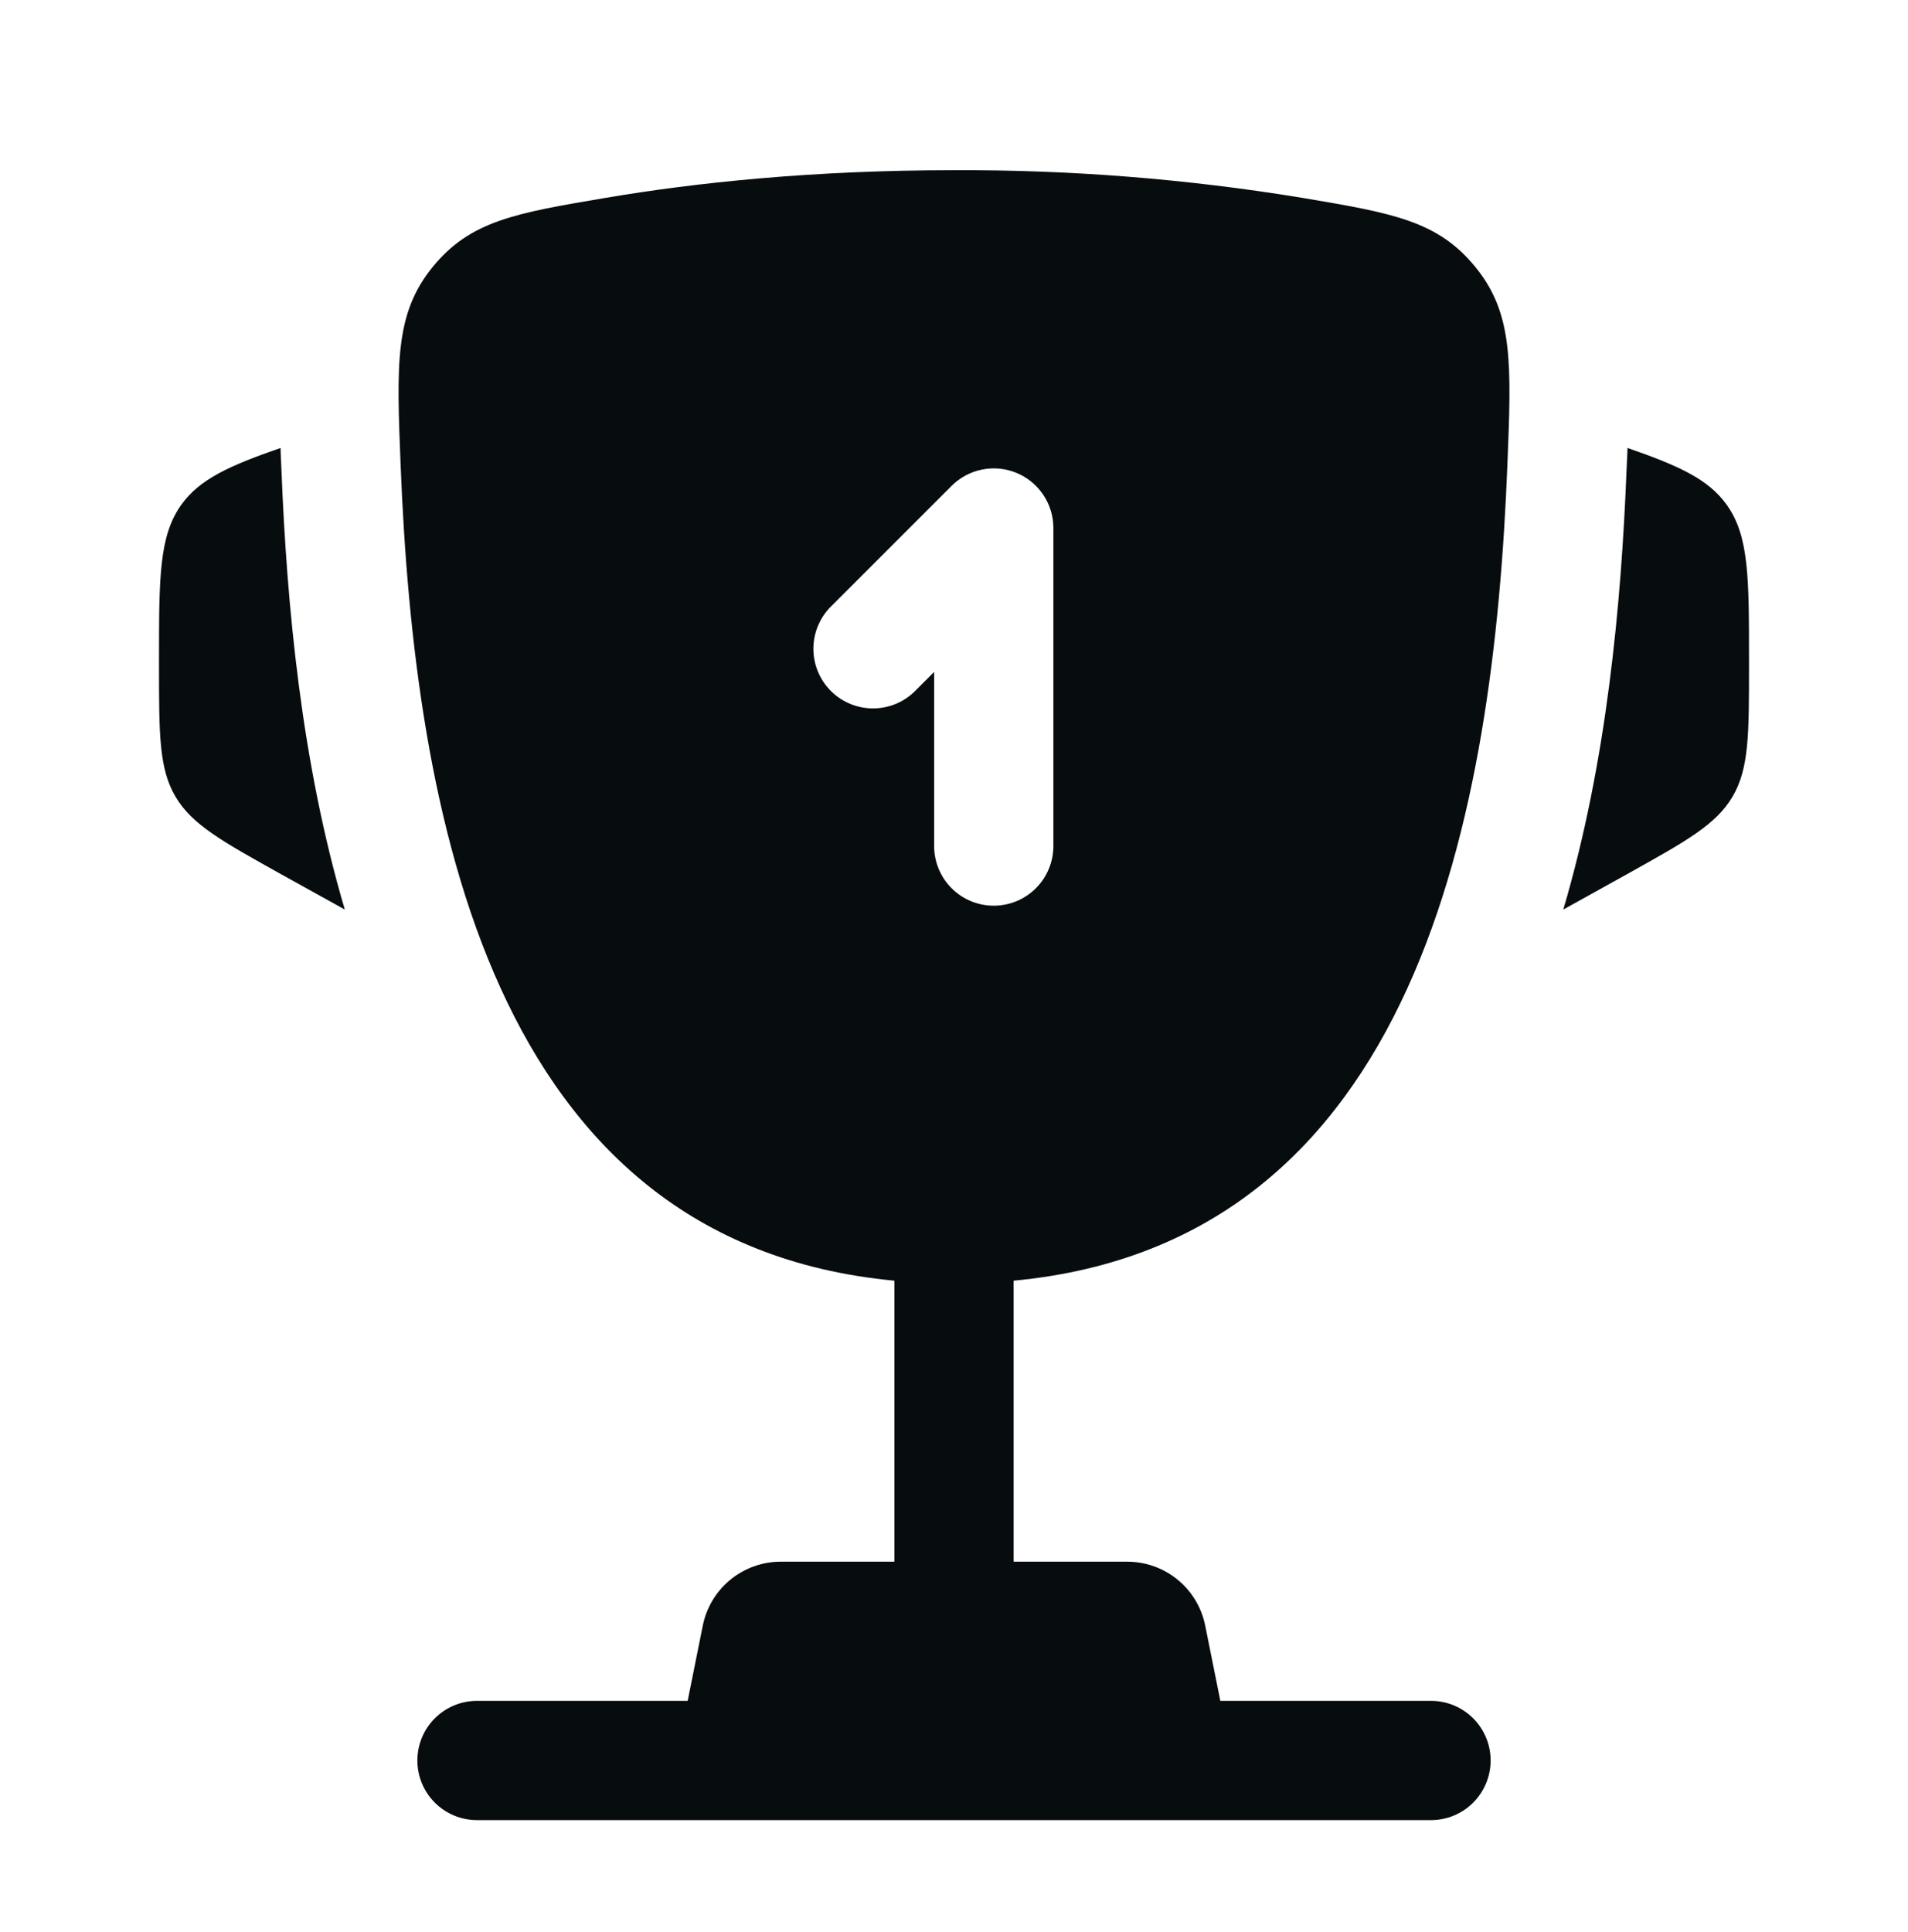
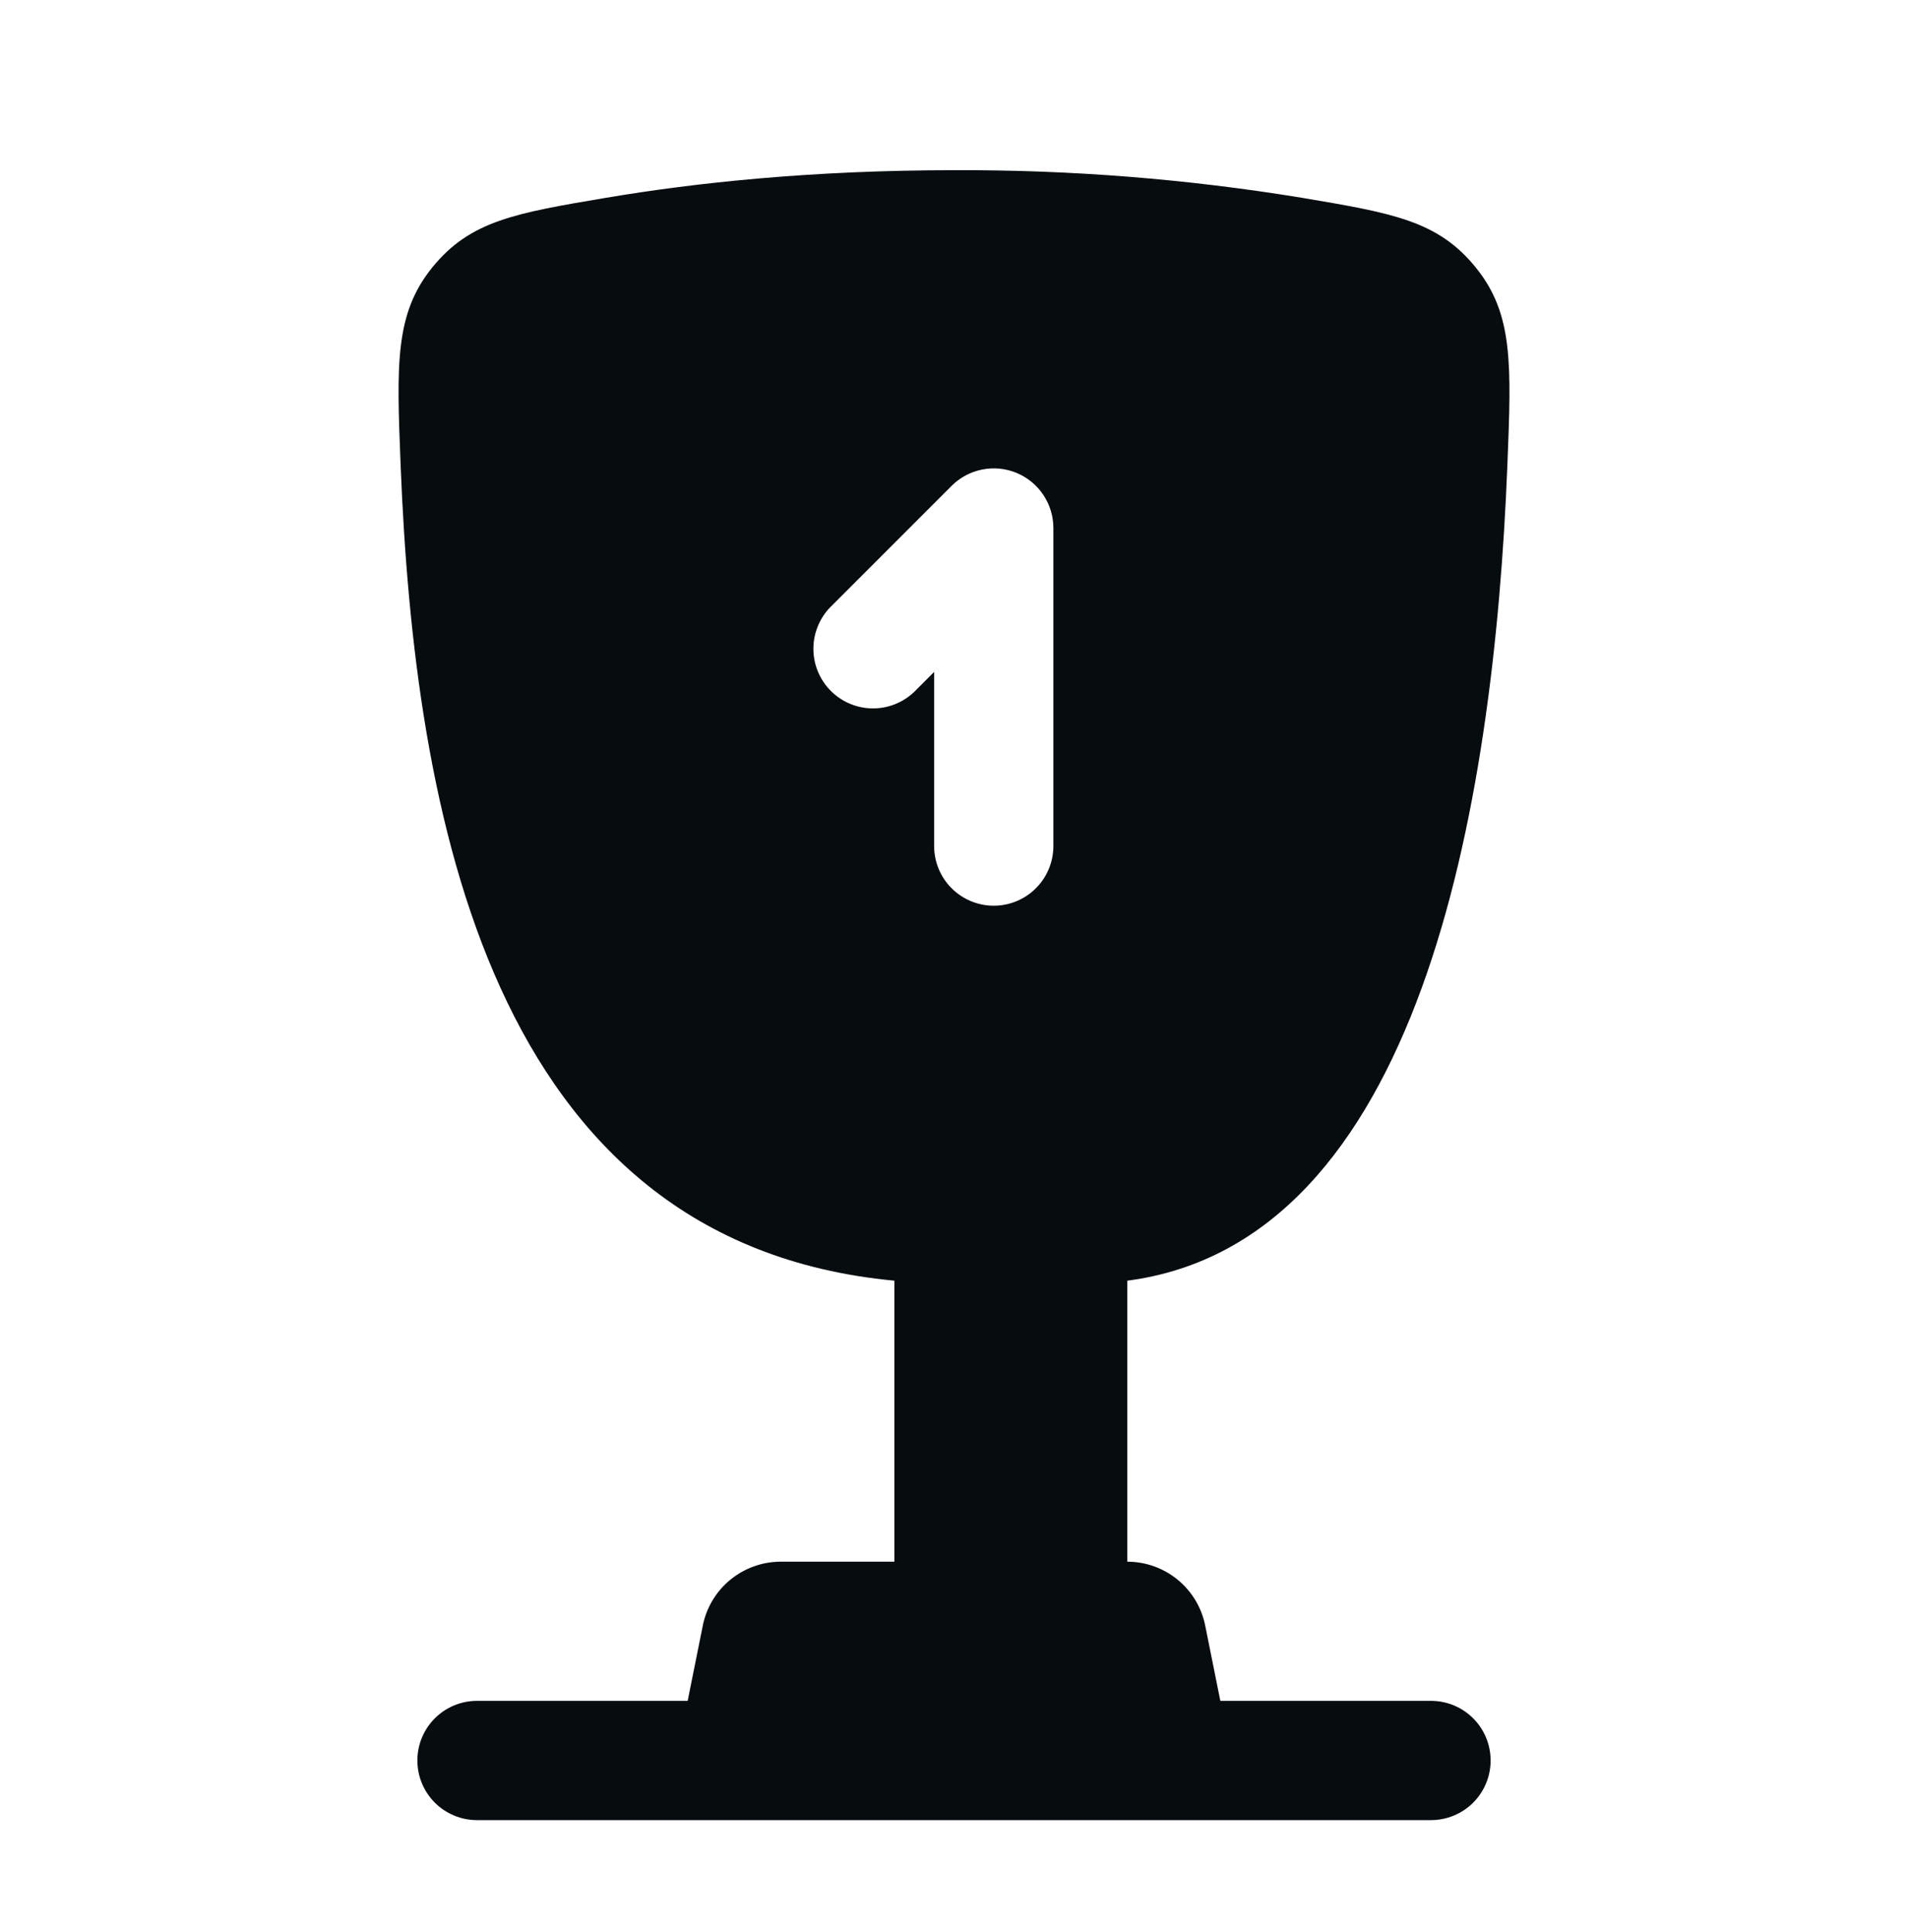
<svg xmlns="http://www.w3.org/2000/svg" width="80" height="81" viewBox="0 0 80 81" fill="none">
-   <path d="M73.334 27.675V27.919C73.334 30.785 73.334 32.222 72.644 33.395C71.954 34.569 70.697 35.265 68.19 36.662L65.547 38.129C67.367 31.969 67.977 25.349 68.2 19.689L68.234 18.952L68.24 18.779C70.41 19.532 71.63 20.095 72.39 21.149C73.334 22.459 73.334 24.199 73.334 27.675ZM6.667 27.675V27.919C6.667 30.785 6.667 32.222 7.357 33.395C8.047 34.569 9.304 35.265 11.81 36.662L14.457 38.129C12.634 31.969 12.024 25.349 11.8 19.689L11.767 18.952L11.764 18.779C9.59 19.532 8.37 20.095 7.61 21.149C6.667 22.459 6.667 24.202 6.667 27.675Z" fill="#070C0E" />
-   <path fill-rule="evenodd" clip-rule="evenodd" d="M54.59 8.292C49.767 7.501 44.887 7.114 40 7.135C34.057 7.135 29.157 7.658 25.41 8.292C21.613 8.932 19.717 9.252 18.13 11.205C16.547 13.158 16.63 15.268 16.797 19.488C17.373 33.982 20.5 52.088 37.5 53.688V65.468H32.733C31.963 65.469 31.217 65.736 30.621 66.225C30.026 66.713 29.618 67.393 29.467 68.148L28.833 71.302H20C19.337 71.302 18.701 71.565 18.232 72.034C17.763 72.503 17.5 73.139 17.5 73.802C17.5 74.465 17.763 75.101 18.232 75.57C18.701 76.038 19.337 76.302 20 76.302H60C60.663 76.302 61.299 76.038 61.768 75.57C62.236 75.101 62.5 74.465 62.5 73.802C62.5 73.139 62.236 72.503 61.768 72.034C61.299 71.565 60.663 71.302 60 71.302H51.167L50.533 68.148C50.382 67.393 49.974 66.713 49.379 66.225C48.783 65.736 48.037 65.469 47.267 65.468H42.5V53.688C59.5 52.088 62.63 33.985 63.203 19.488C63.37 15.268 63.457 13.155 61.87 11.205C60.283 9.252 58.387 8.932 54.59 8.292ZM42.623 19.825C43.08 20.014 43.471 20.335 43.745 20.746C44.02 21.157 44.167 21.641 44.167 22.135V35.468C44.167 36.131 43.903 36.767 43.434 37.236C42.965 37.705 42.33 37.968 41.667 37.968C41.004 37.968 40.368 37.705 39.899 37.236C39.43 36.767 39.167 36.131 39.167 35.468V28.168L38.433 28.902C38.204 29.147 37.928 29.344 37.622 29.481C37.315 29.618 36.984 29.691 36.648 29.697C36.313 29.703 35.979 29.641 35.668 29.515C35.357 29.39 35.074 29.203 34.837 28.965C34.599 28.728 34.412 28.445 34.286 28.134C34.16 27.822 34.099 27.489 34.105 27.153C34.111 26.818 34.184 26.487 34.321 26.18C34.457 25.873 34.654 25.597 34.9 25.368L39.9 20.368C40.249 20.019 40.694 19.78 41.179 19.684C41.664 19.587 42.166 19.636 42.623 19.825Z" fill="#070C0E" />
+   <path fill-rule="evenodd" clip-rule="evenodd" d="M54.59 8.292C49.767 7.501 44.887 7.114 40 7.135C34.057 7.135 29.157 7.658 25.41 8.292C21.613 8.932 19.717 9.252 18.13 11.205C16.547 13.158 16.63 15.268 16.797 19.488C17.373 33.982 20.5 52.088 37.5 53.688V65.468H32.733C31.963 65.469 31.217 65.736 30.621 66.225C30.026 66.713 29.618 67.393 29.467 68.148L28.833 71.302H20C19.337 71.302 18.701 71.565 18.232 72.034C17.763 72.503 17.5 73.139 17.5 73.802C17.5 74.465 17.763 75.101 18.232 75.57C18.701 76.038 19.337 76.302 20 76.302H60C60.663 76.302 61.299 76.038 61.768 75.57C62.236 75.101 62.5 74.465 62.5 73.802C62.5 73.139 62.236 72.503 61.768 72.034C61.299 71.565 60.663 71.302 60 71.302H51.167L50.533 68.148C50.382 67.393 49.974 66.713 49.379 66.225C48.783 65.736 48.037 65.469 47.267 65.468V53.688C59.5 52.088 62.63 33.985 63.203 19.488C63.37 15.268 63.457 13.155 61.87 11.205C60.283 9.252 58.387 8.932 54.59 8.292ZM42.623 19.825C43.08 20.014 43.471 20.335 43.745 20.746C44.02 21.157 44.167 21.641 44.167 22.135V35.468C44.167 36.131 43.903 36.767 43.434 37.236C42.965 37.705 42.33 37.968 41.667 37.968C41.004 37.968 40.368 37.705 39.899 37.236C39.43 36.767 39.167 36.131 39.167 35.468V28.168L38.433 28.902C38.204 29.147 37.928 29.344 37.622 29.481C37.315 29.618 36.984 29.691 36.648 29.697C36.313 29.703 35.979 29.641 35.668 29.515C35.357 29.39 35.074 29.203 34.837 28.965C34.599 28.728 34.412 28.445 34.286 28.134C34.16 27.822 34.099 27.489 34.105 27.153C34.111 26.818 34.184 26.487 34.321 26.18C34.457 25.873 34.654 25.597 34.9 25.368L39.9 20.368C40.249 20.019 40.694 19.78 41.179 19.684C41.664 19.587 42.166 19.636 42.623 19.825Z" fill="#070C0E" />
</svg>